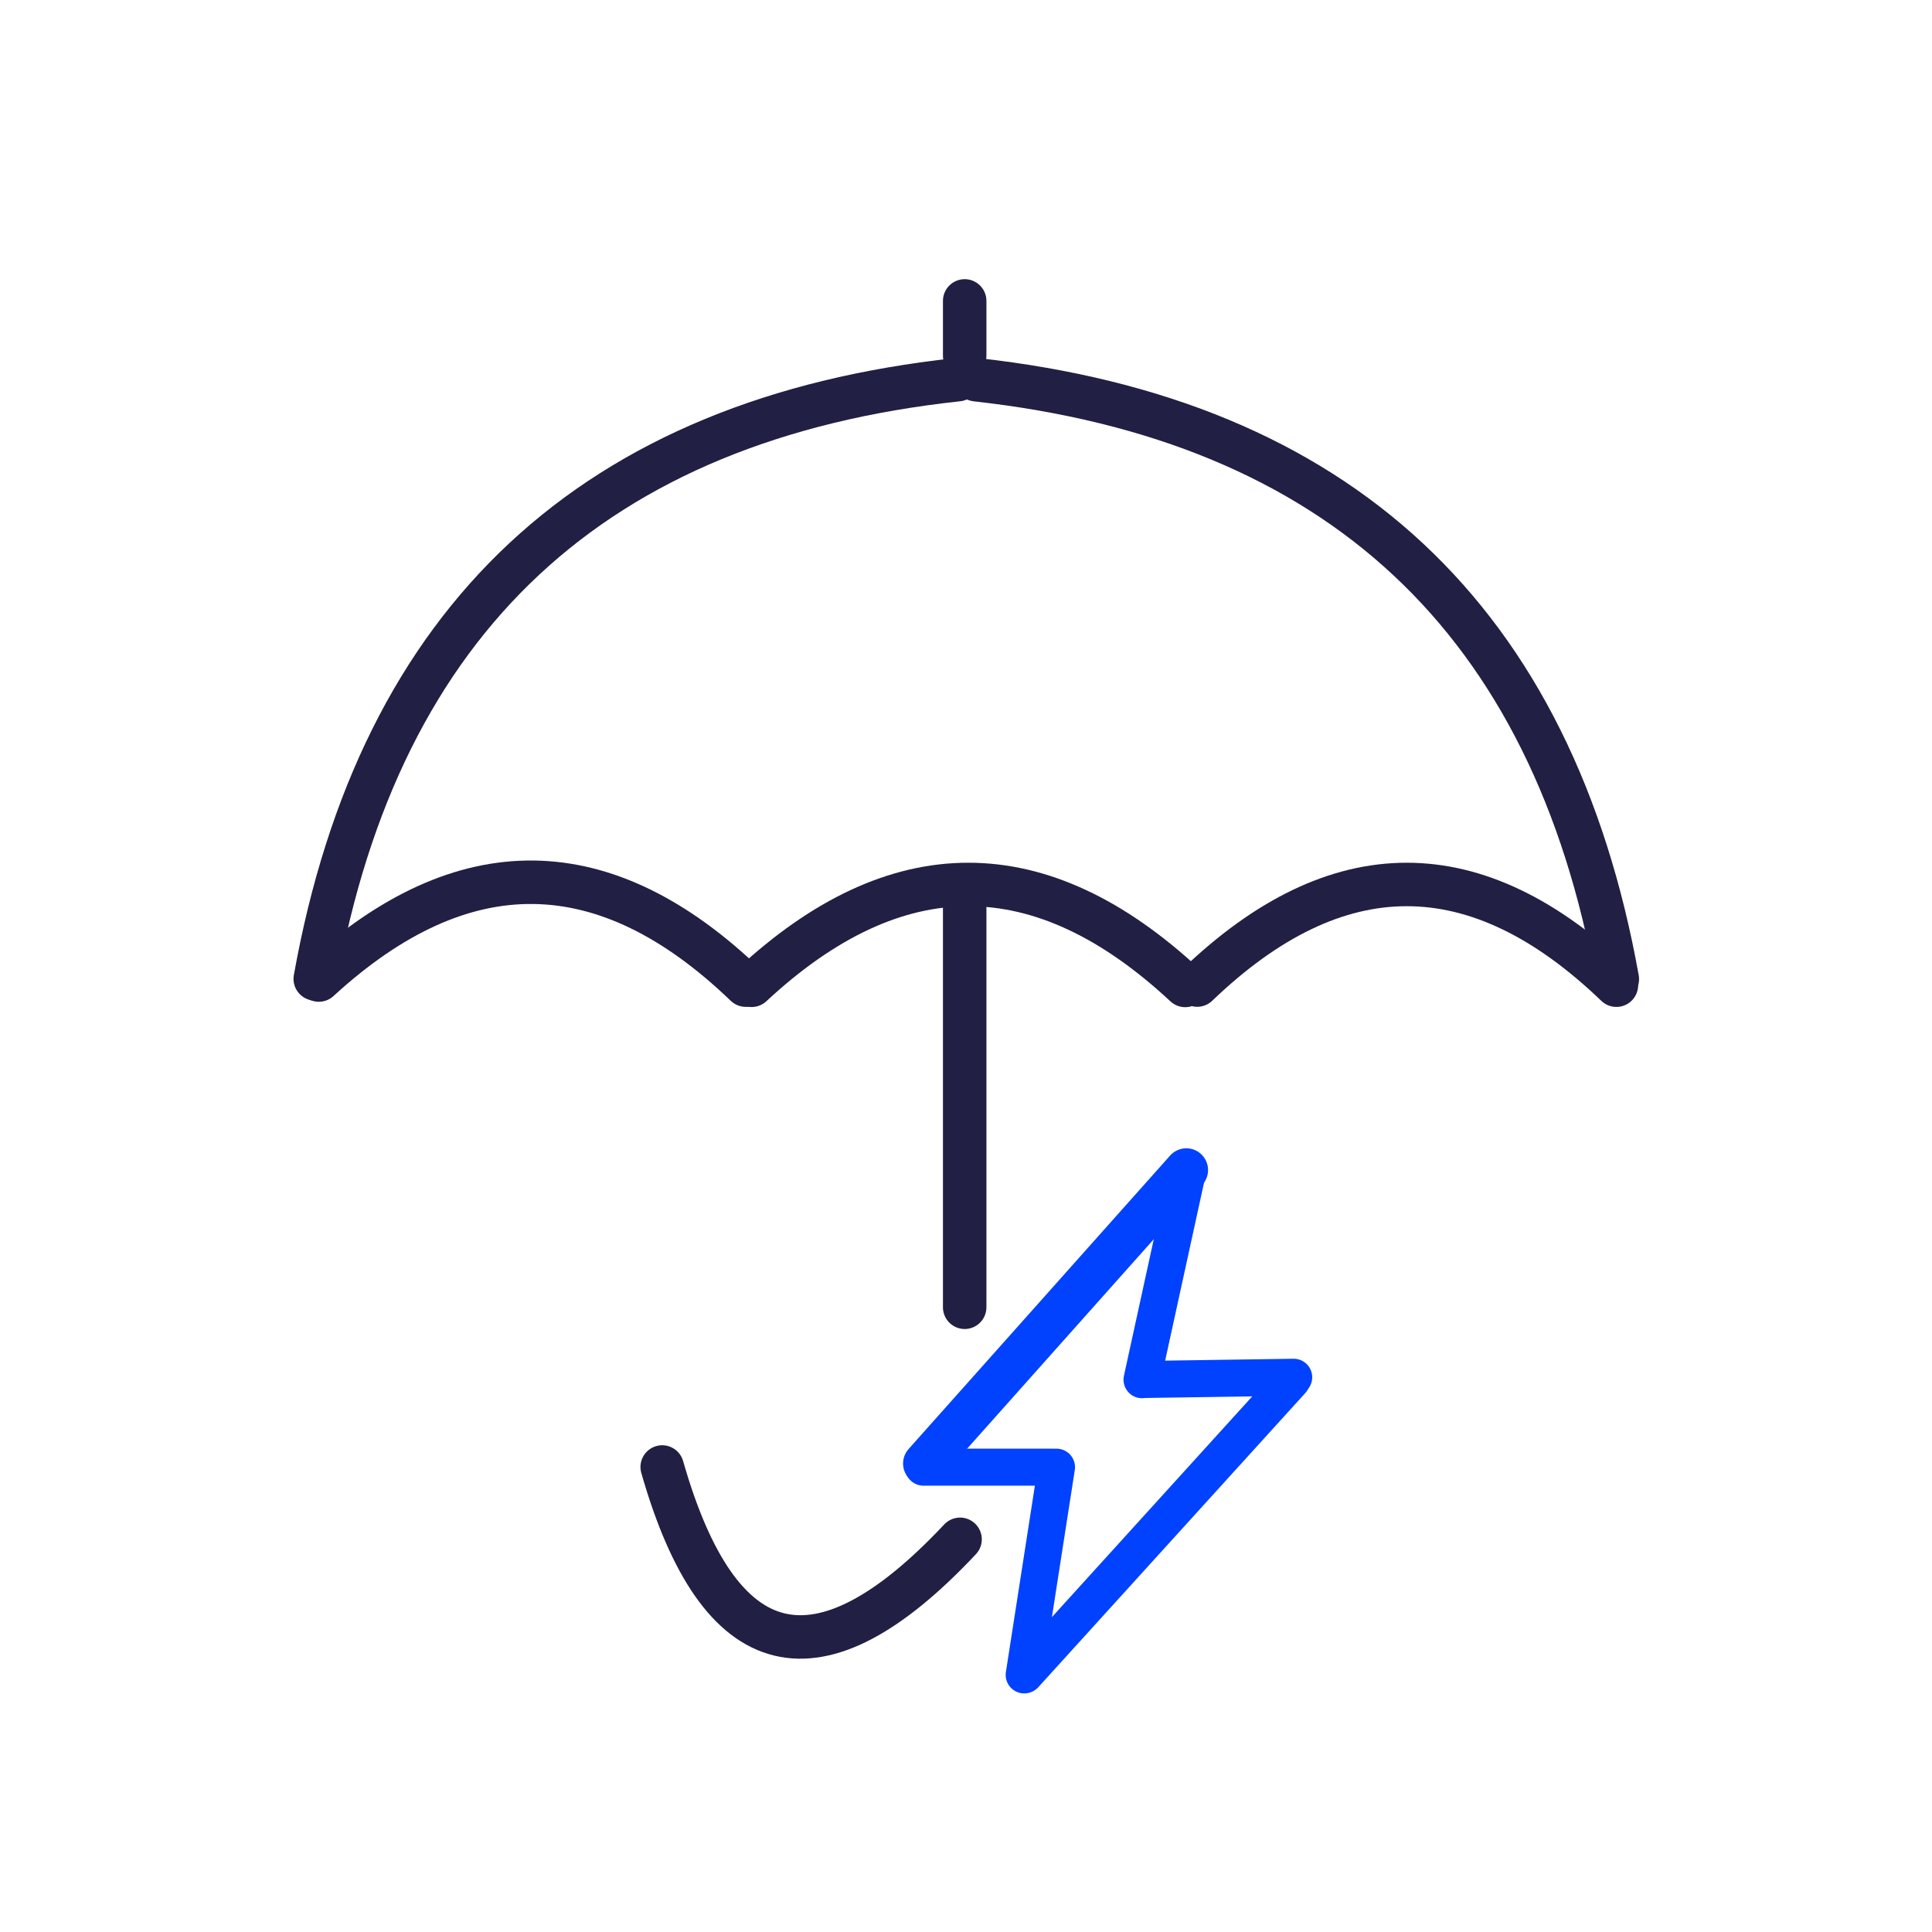
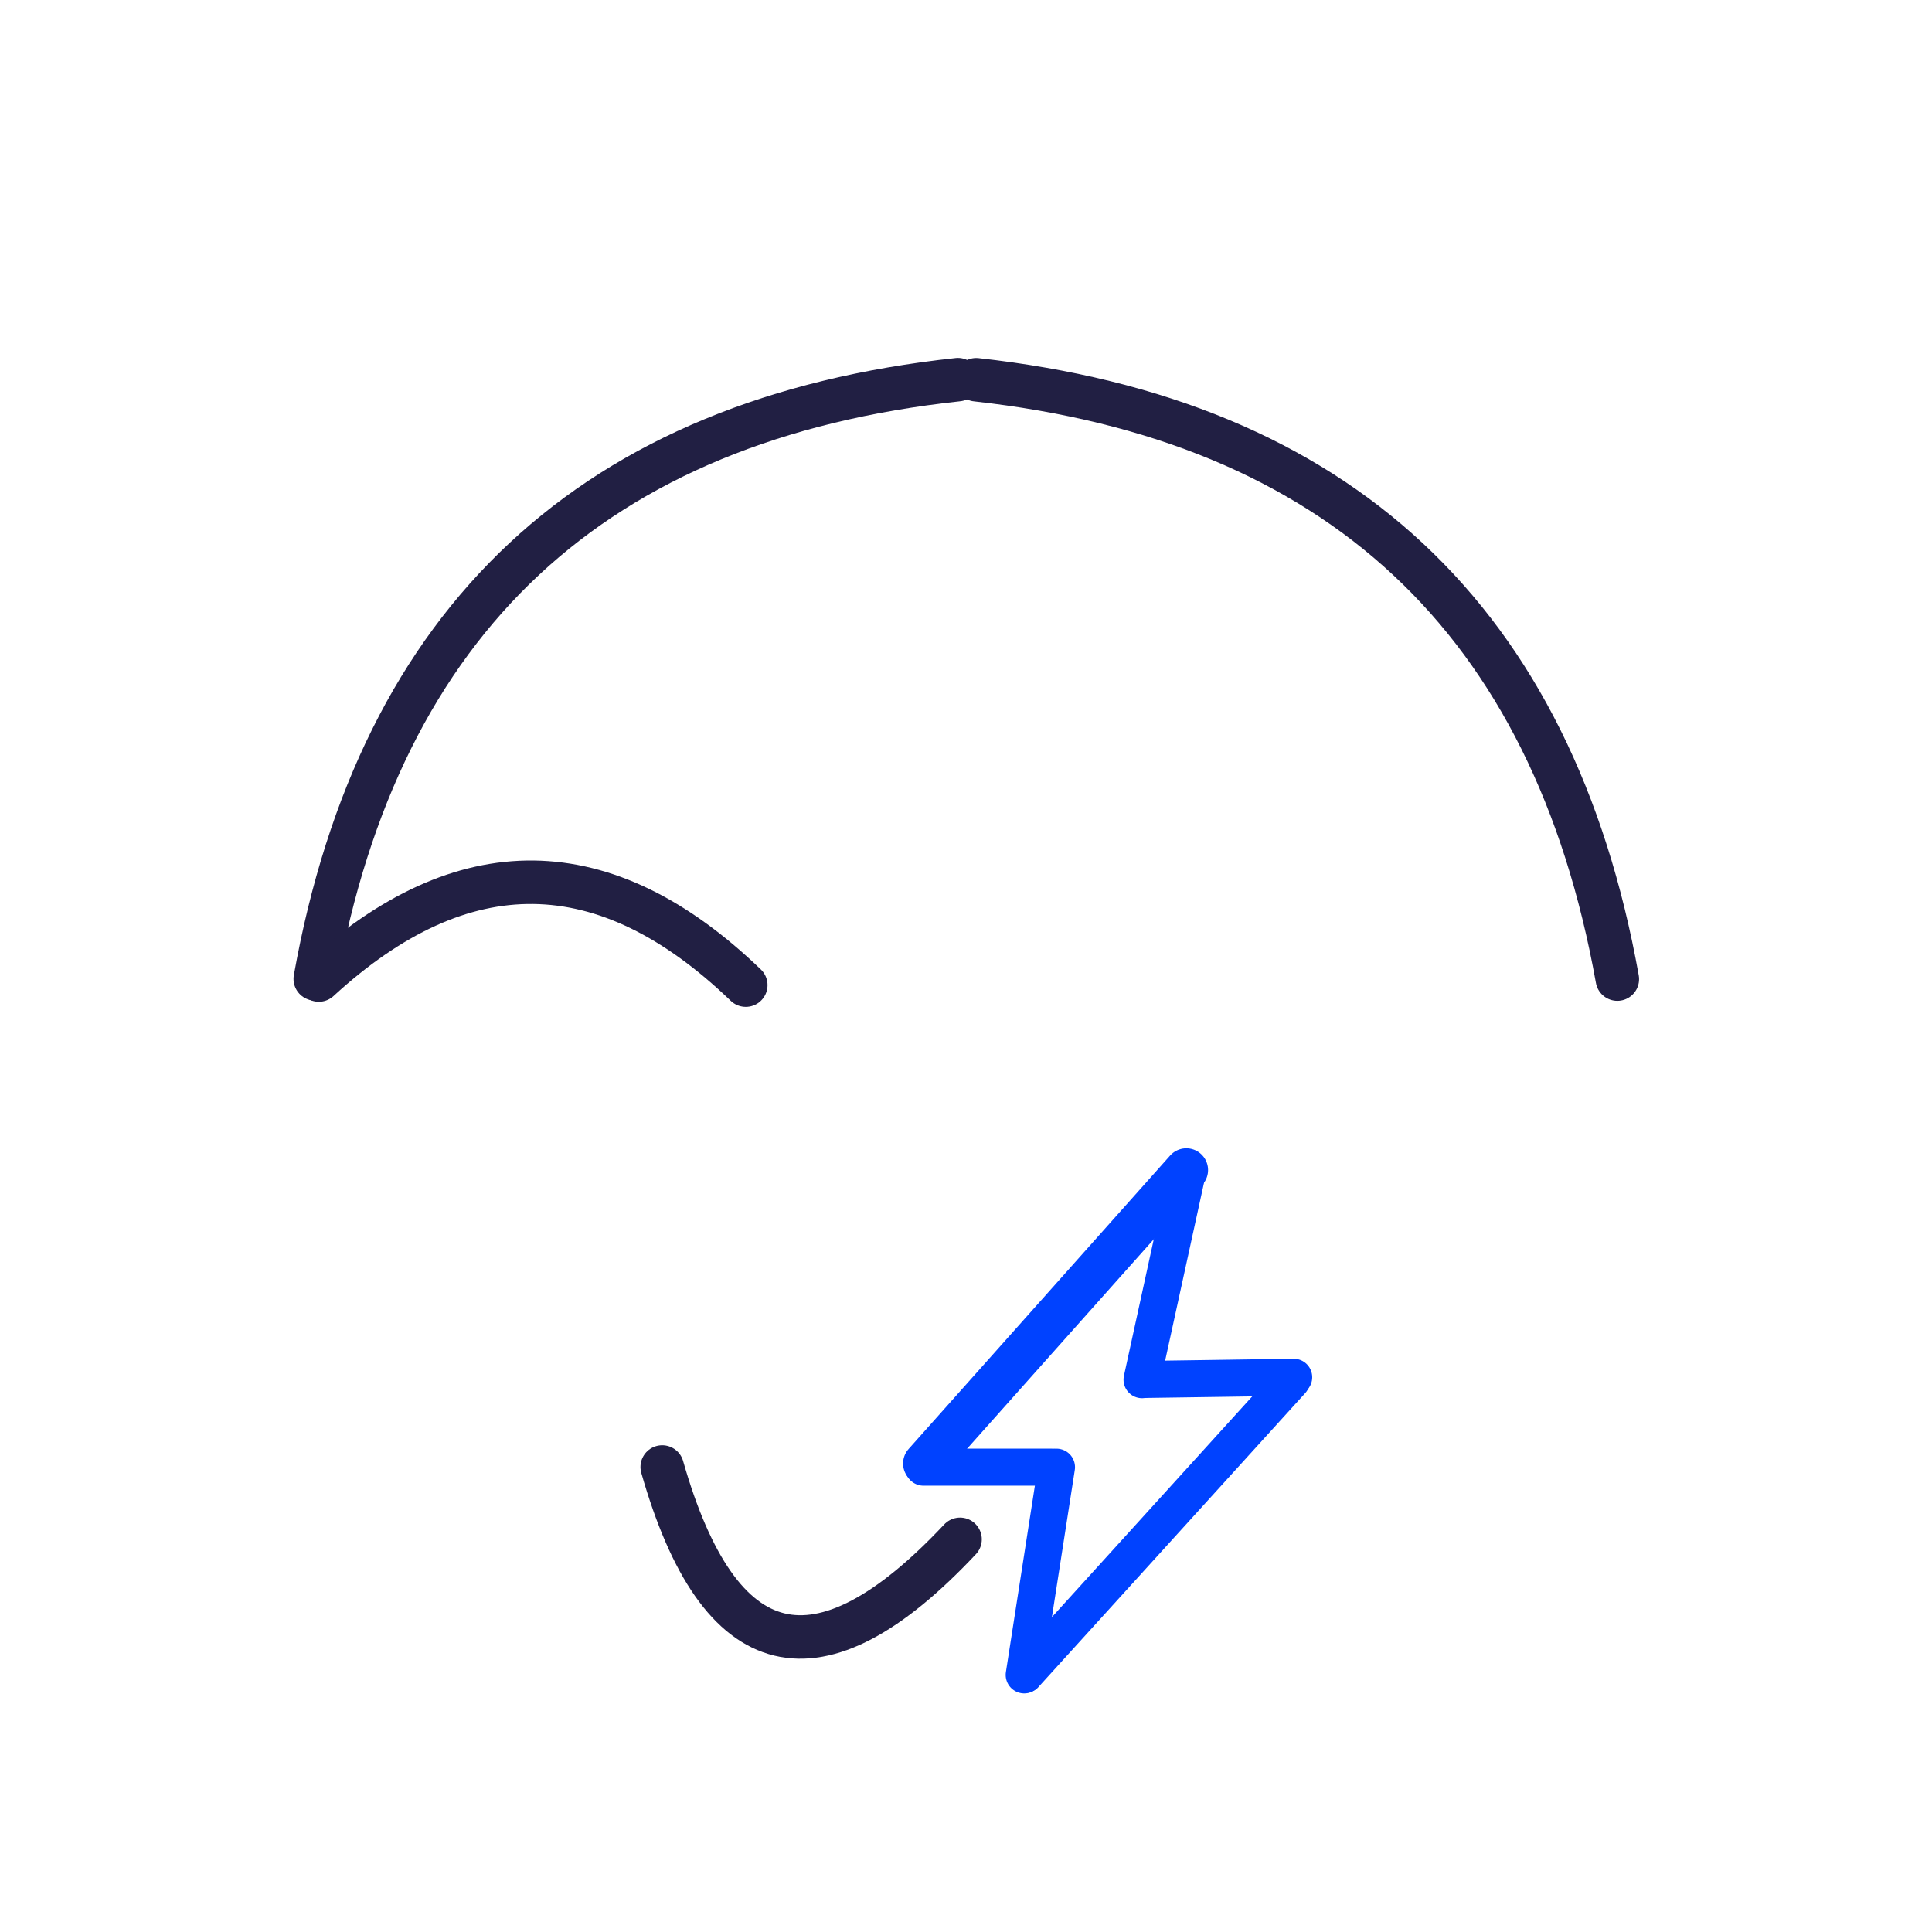
<svg xmlns="http://www.w3.org/2000/svg" width="1200" height="1200" viewBox="0 0 900 900">
  <path fill="none" stroke="#211f43" stroke-linecap="round" stroke-width="20.25" d="M146.855 456.004q45.1-251.718 299.38-279.149" />
  <path fill="none" stroke="#211f43" stroke-linecap="round" stroke-width="20.25" d="M454.738 176.894q253.56 28.089 298.676 279.208" />
  <path fill="none" stroke="#211f43" stroke-linecap="round" stroke-width="20.25" d="M148.512 456.539q100.54-92.28 198.906 2.371" />
-   <path fill="none" stroke="#211f43" stroke-linecap="round" stroke-width="20.25" d="M350.129 458.988q100.999-93.968 201.992.063M557.703 458.879q97.641-93.75 195.281.062M449.387 420.523v188.454M449.387 140.172v25.574" />
  <path fill="none" stroke="#211f43" stroke-linecap="round" stroke-width="20.25" d="M447.234 717.074Q348.23 822.58 308.48 683.38" />
  <path fill="none" stroke="#0042ff" stroke-linecap="round" stroke-width="20.25" d="M552.637 545.047 430.813 681.754" />
  <path fill="none" stroke="#0042ff" stroke-linecap="round" stroke-width="17.25" d="m601.613 643.195-124.16 136.797" />
  <path fill="none" stroke="#0042ff" stroke-linecap="round" stroke-width="17.25" d="m553.457 544.523-21.453 98.192" />
  <path fill="none" stroke="#0042ff" stroke-linecap="round" stroke-width="17.25" d="m492.156 683.469-15.05 96.761" />
  <path fill="none" stroke="#0042ff" stroke-linecap="round" stroke-width="17.25" d="m602.656 641.582-69.664 1.027" />
  <path fill="none" stroke="#0042ff" stroke-linecap="round" stroke-width="17.25" d="M490.105 683.469h-59.91" />
</svg>